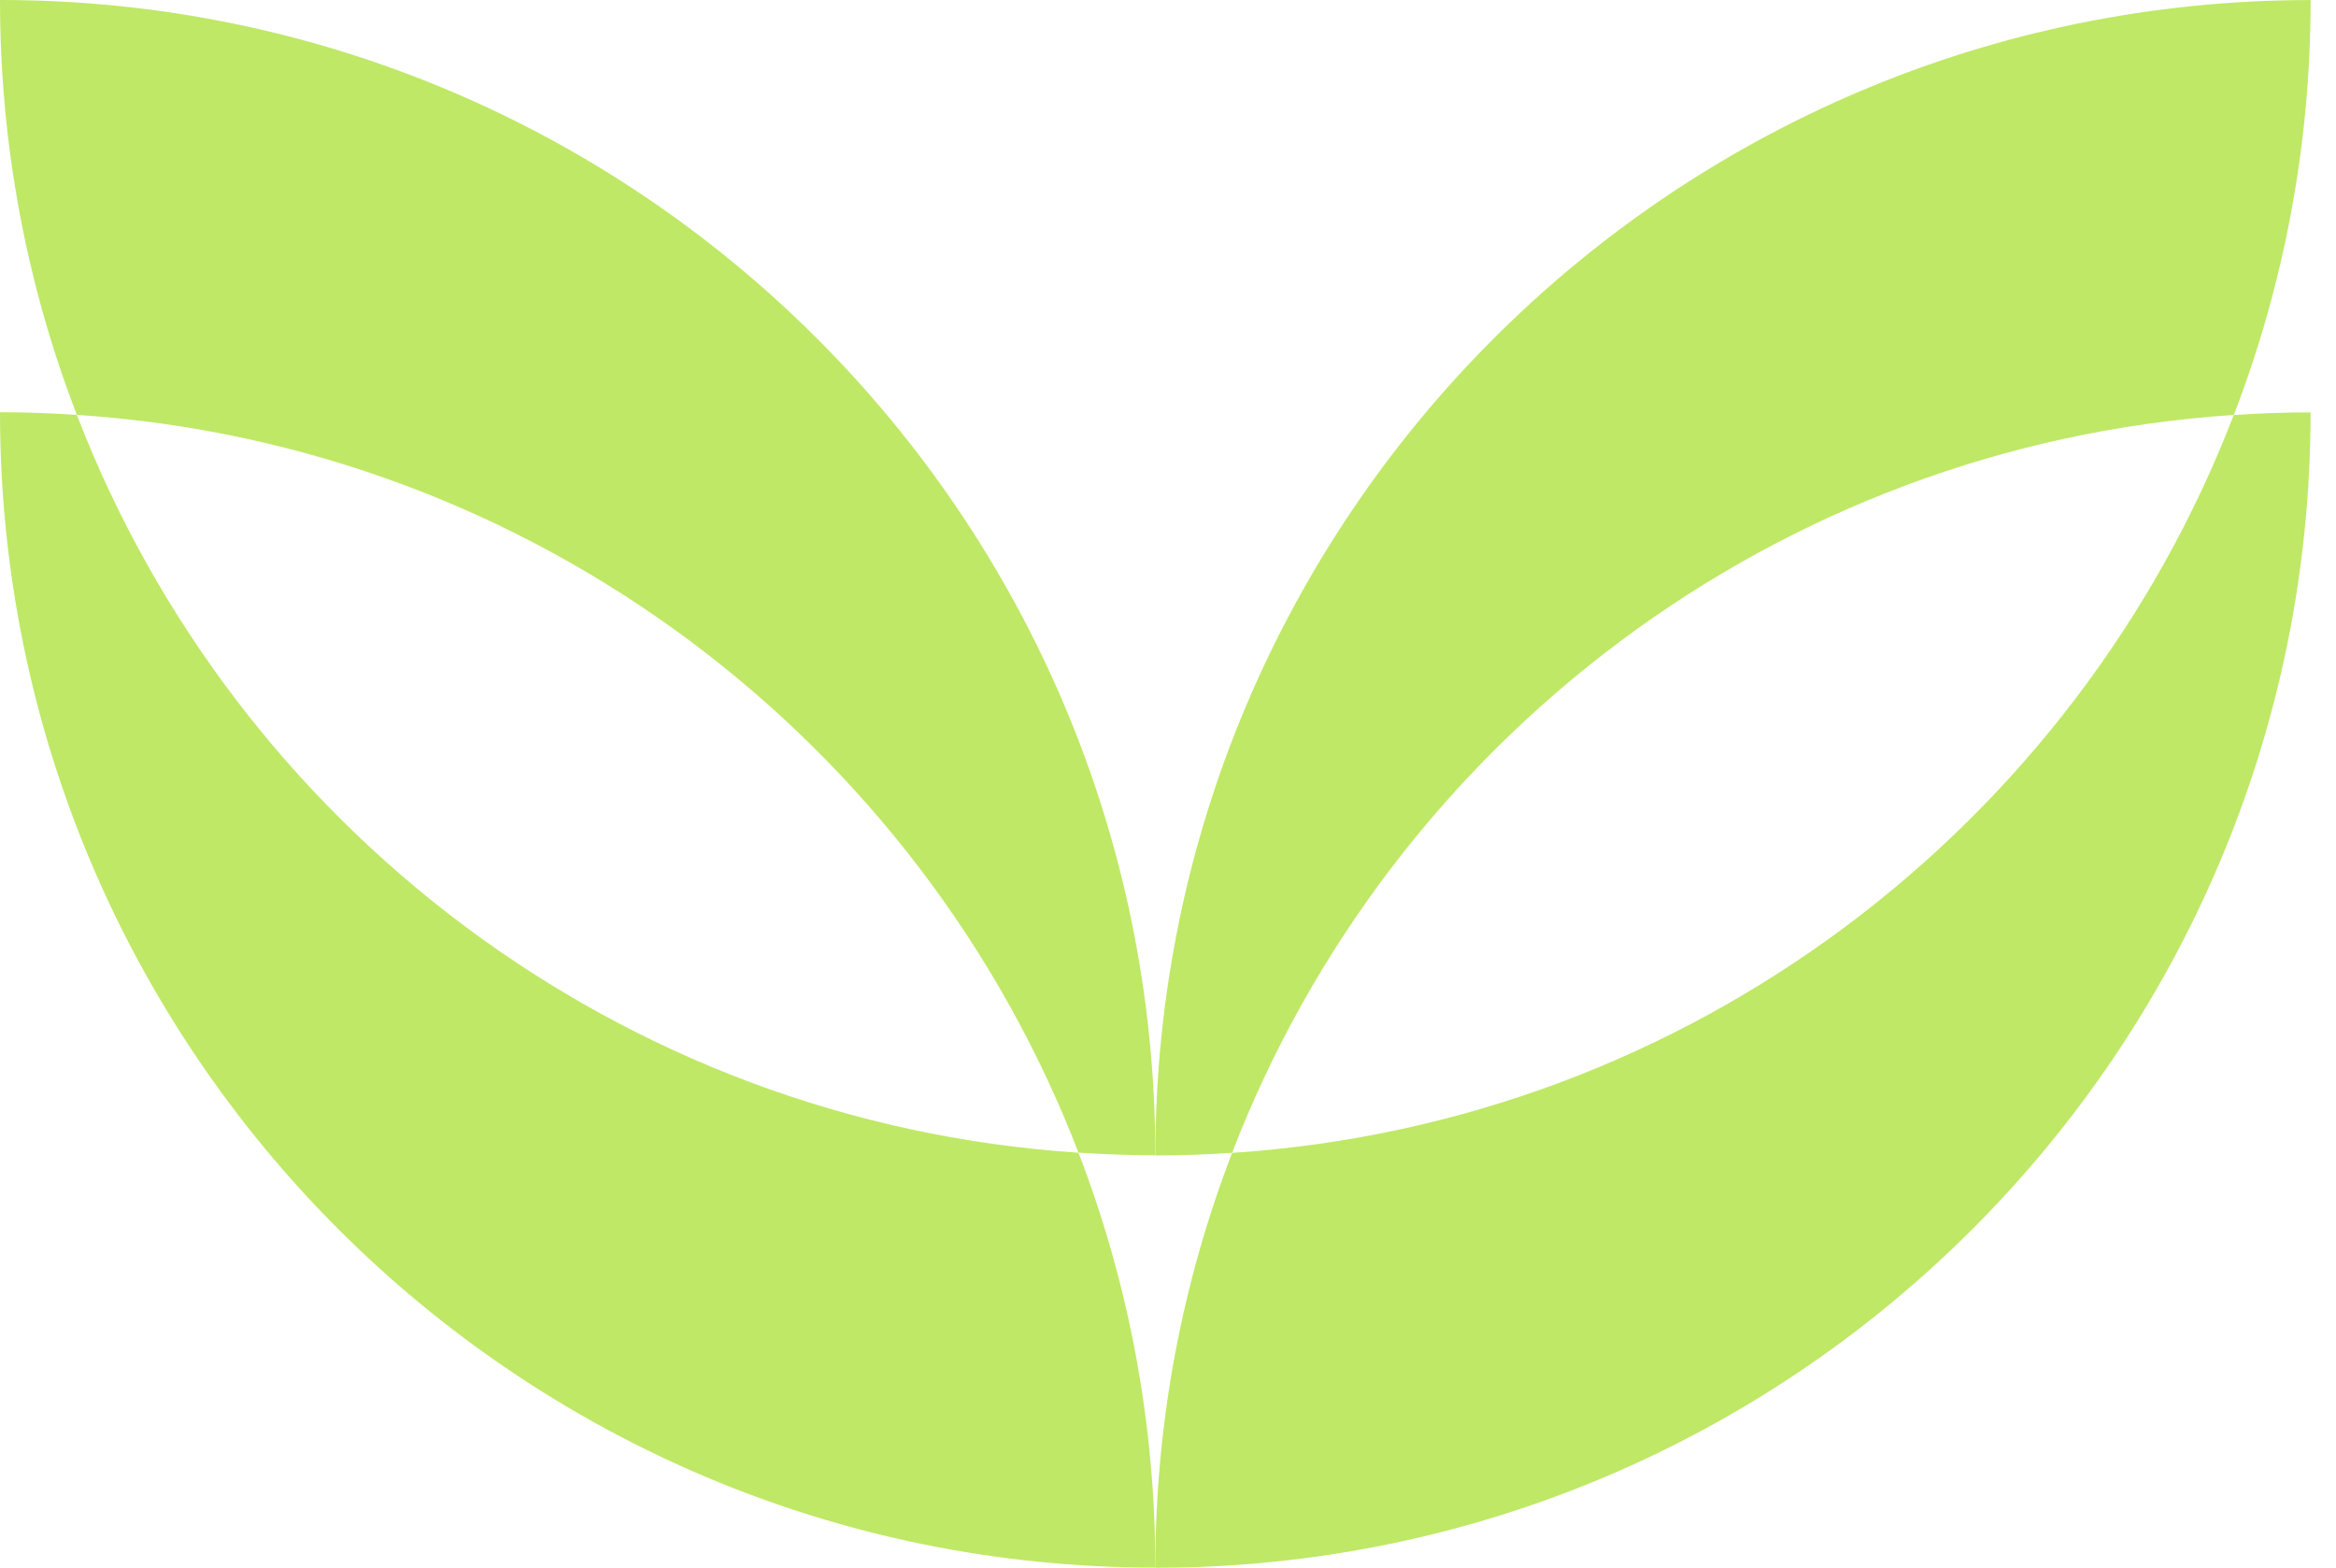
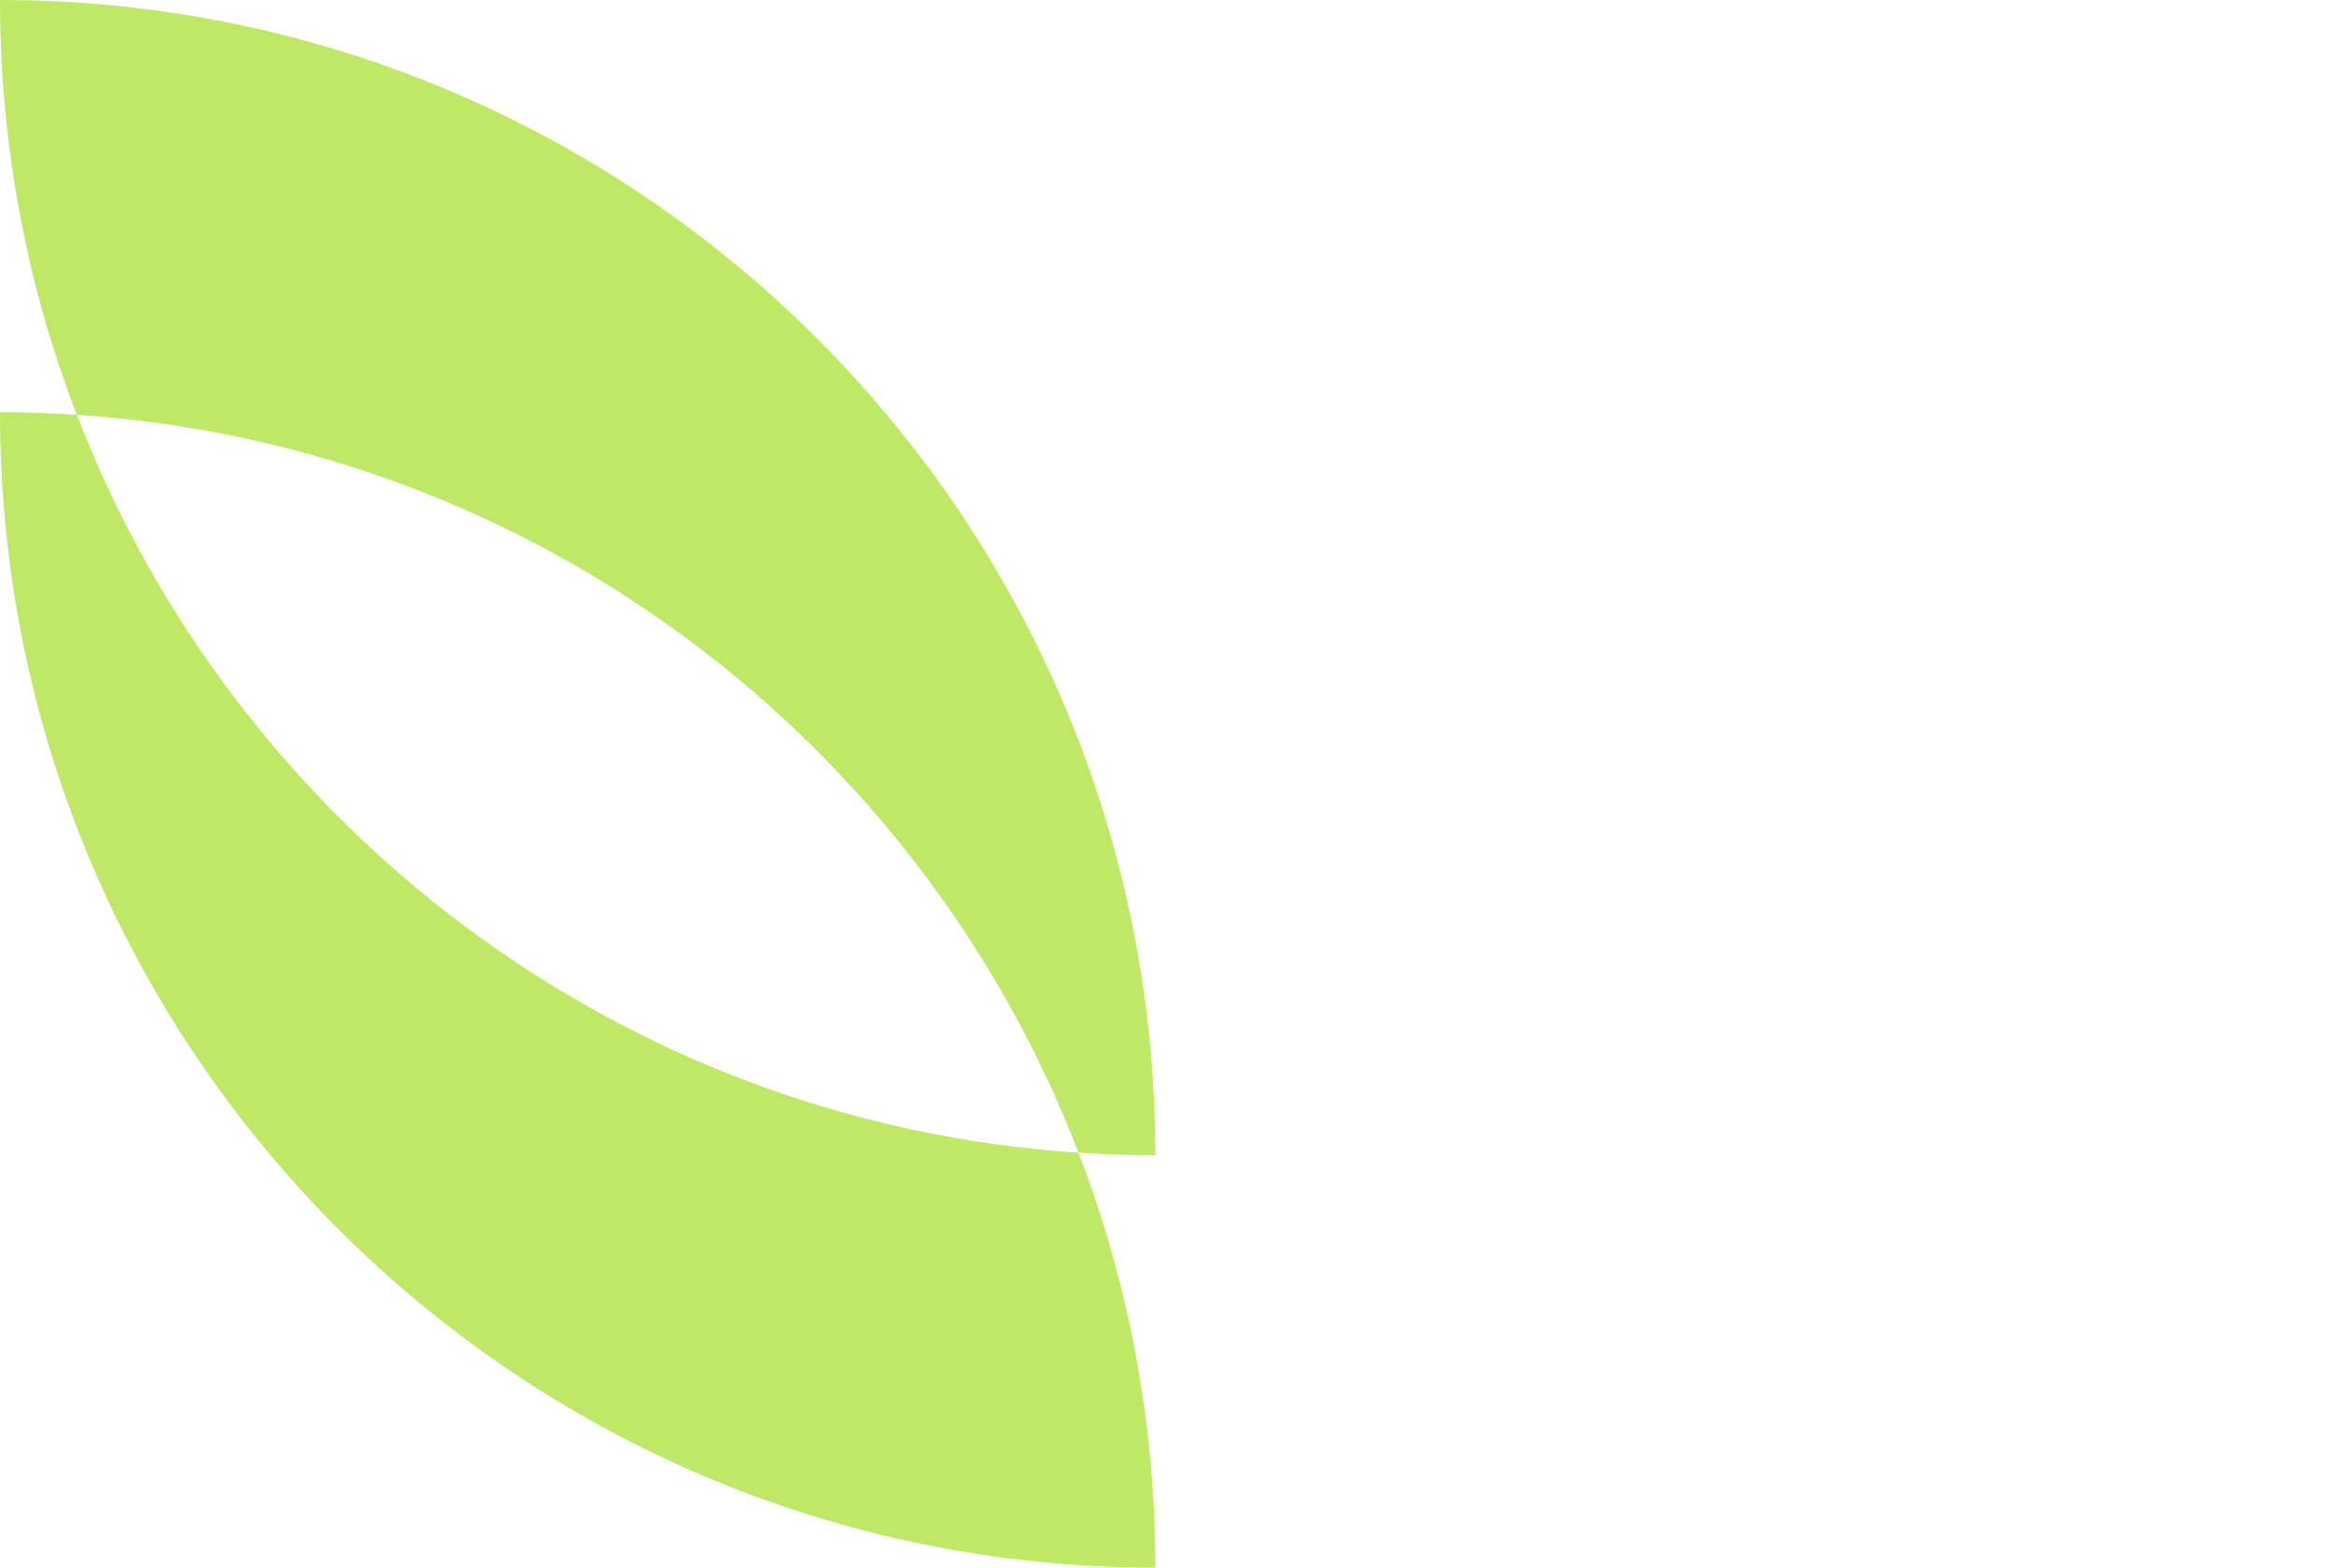
<svg xmlns="http://www.w3.org/2000/svg" width="76" height="51" viewBox="0 0 76 51" fill="none">
  <path d="M37.587 37.587C37.587 16.828 20.759 0 0 0C0 4.757 0.885 9.309 2.5 13.497C17.413 14.475 29.95 24.151 35.089 37.501C20.176 36.523 7.639 26.846 2.5 13.497C1.673 13.443 0.841 13.411 0 13.411C0 34.17 16.828 50.998 37.587 50.998C37.587 46.24 36.701 41.688 35.087 37.498C35.913 37.552 36.745 37.584 37.587 37.584V37.587Z" fill="#BFE866" />
-   <path d="M40.086 37.503C45.225 24.154 57.763 14.477 72.676 13.499C74.288 9.309 75.175 4.76 75.175 0.002C54.417 0.002 37.589 16.83 37.589 37.589C38.428 37.589 39.262 37.56 40.089 37.503H40.086Z" fill="#BFE866" />
-   <path d="M40.086 37.504C38.474 41.693 37.587 46.243 37.587 51.003C58.345 51.003 75.173 34.175 75.173 13.416C74.334 13.416 73.5 13.445 72.673 13.502C67.534 26.852 54.997 36.528 40.084 37.506L40.086 37.504Z" fill="#BFE866" />
</svg>